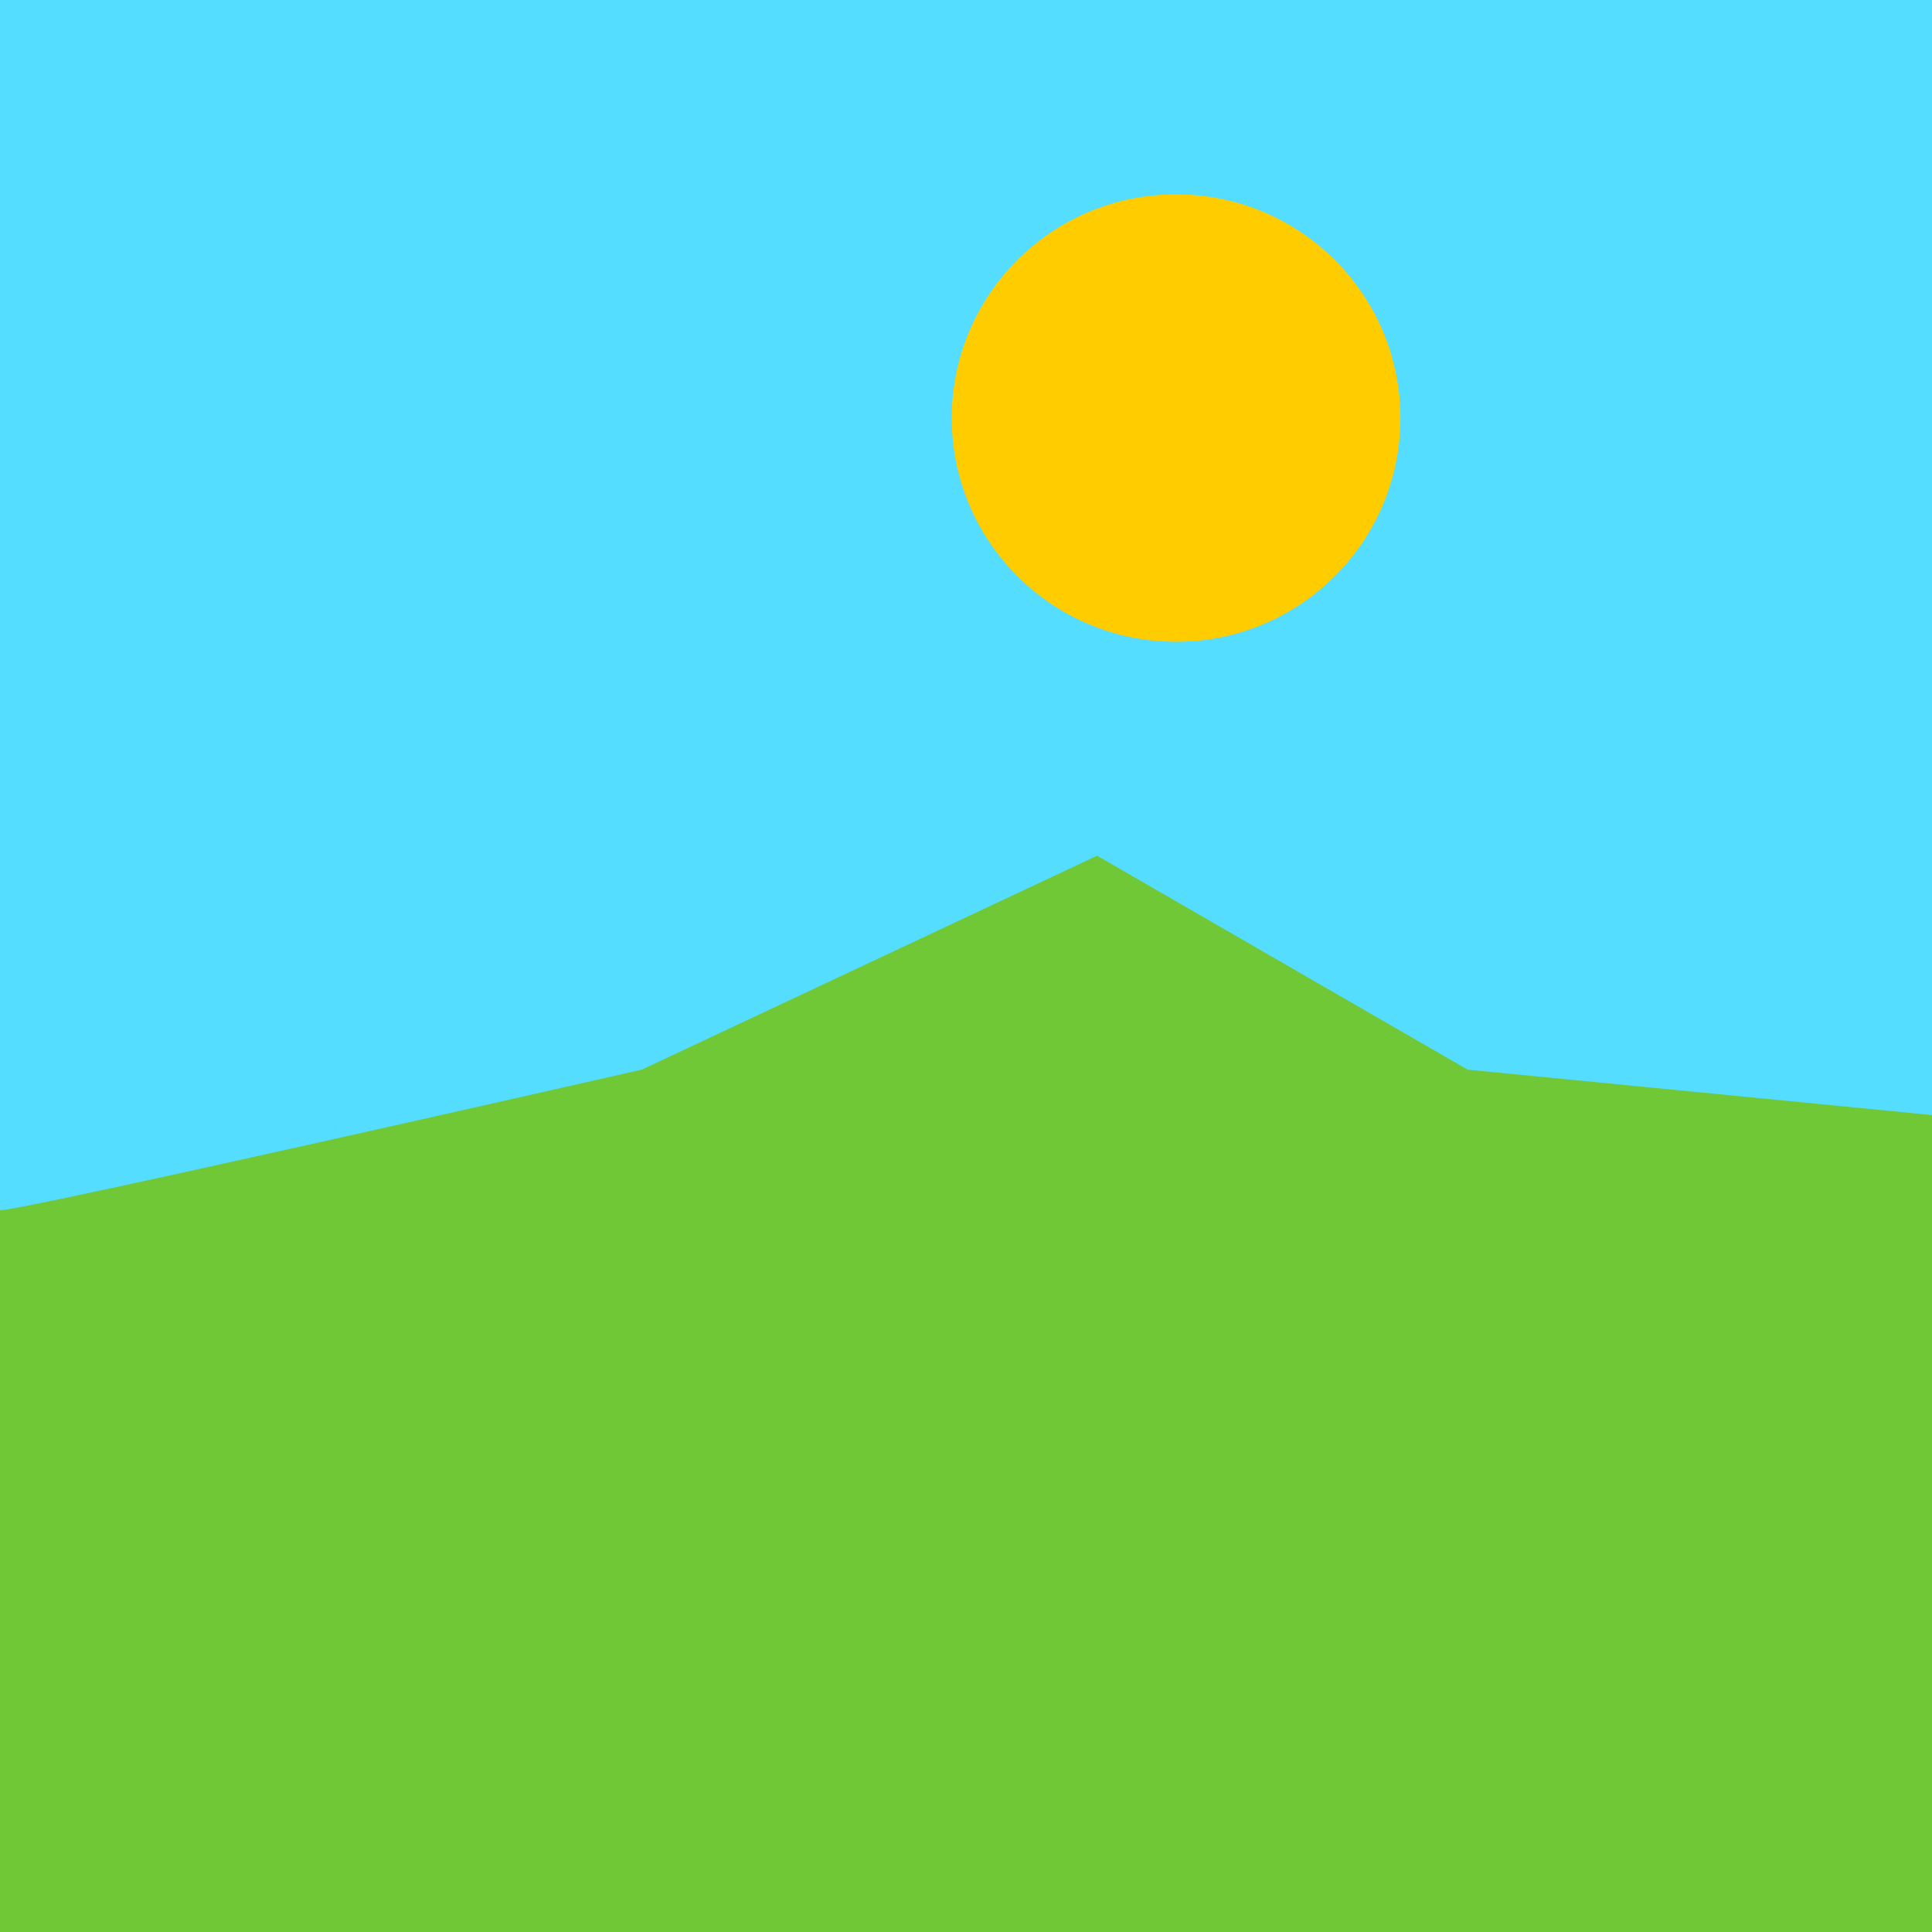
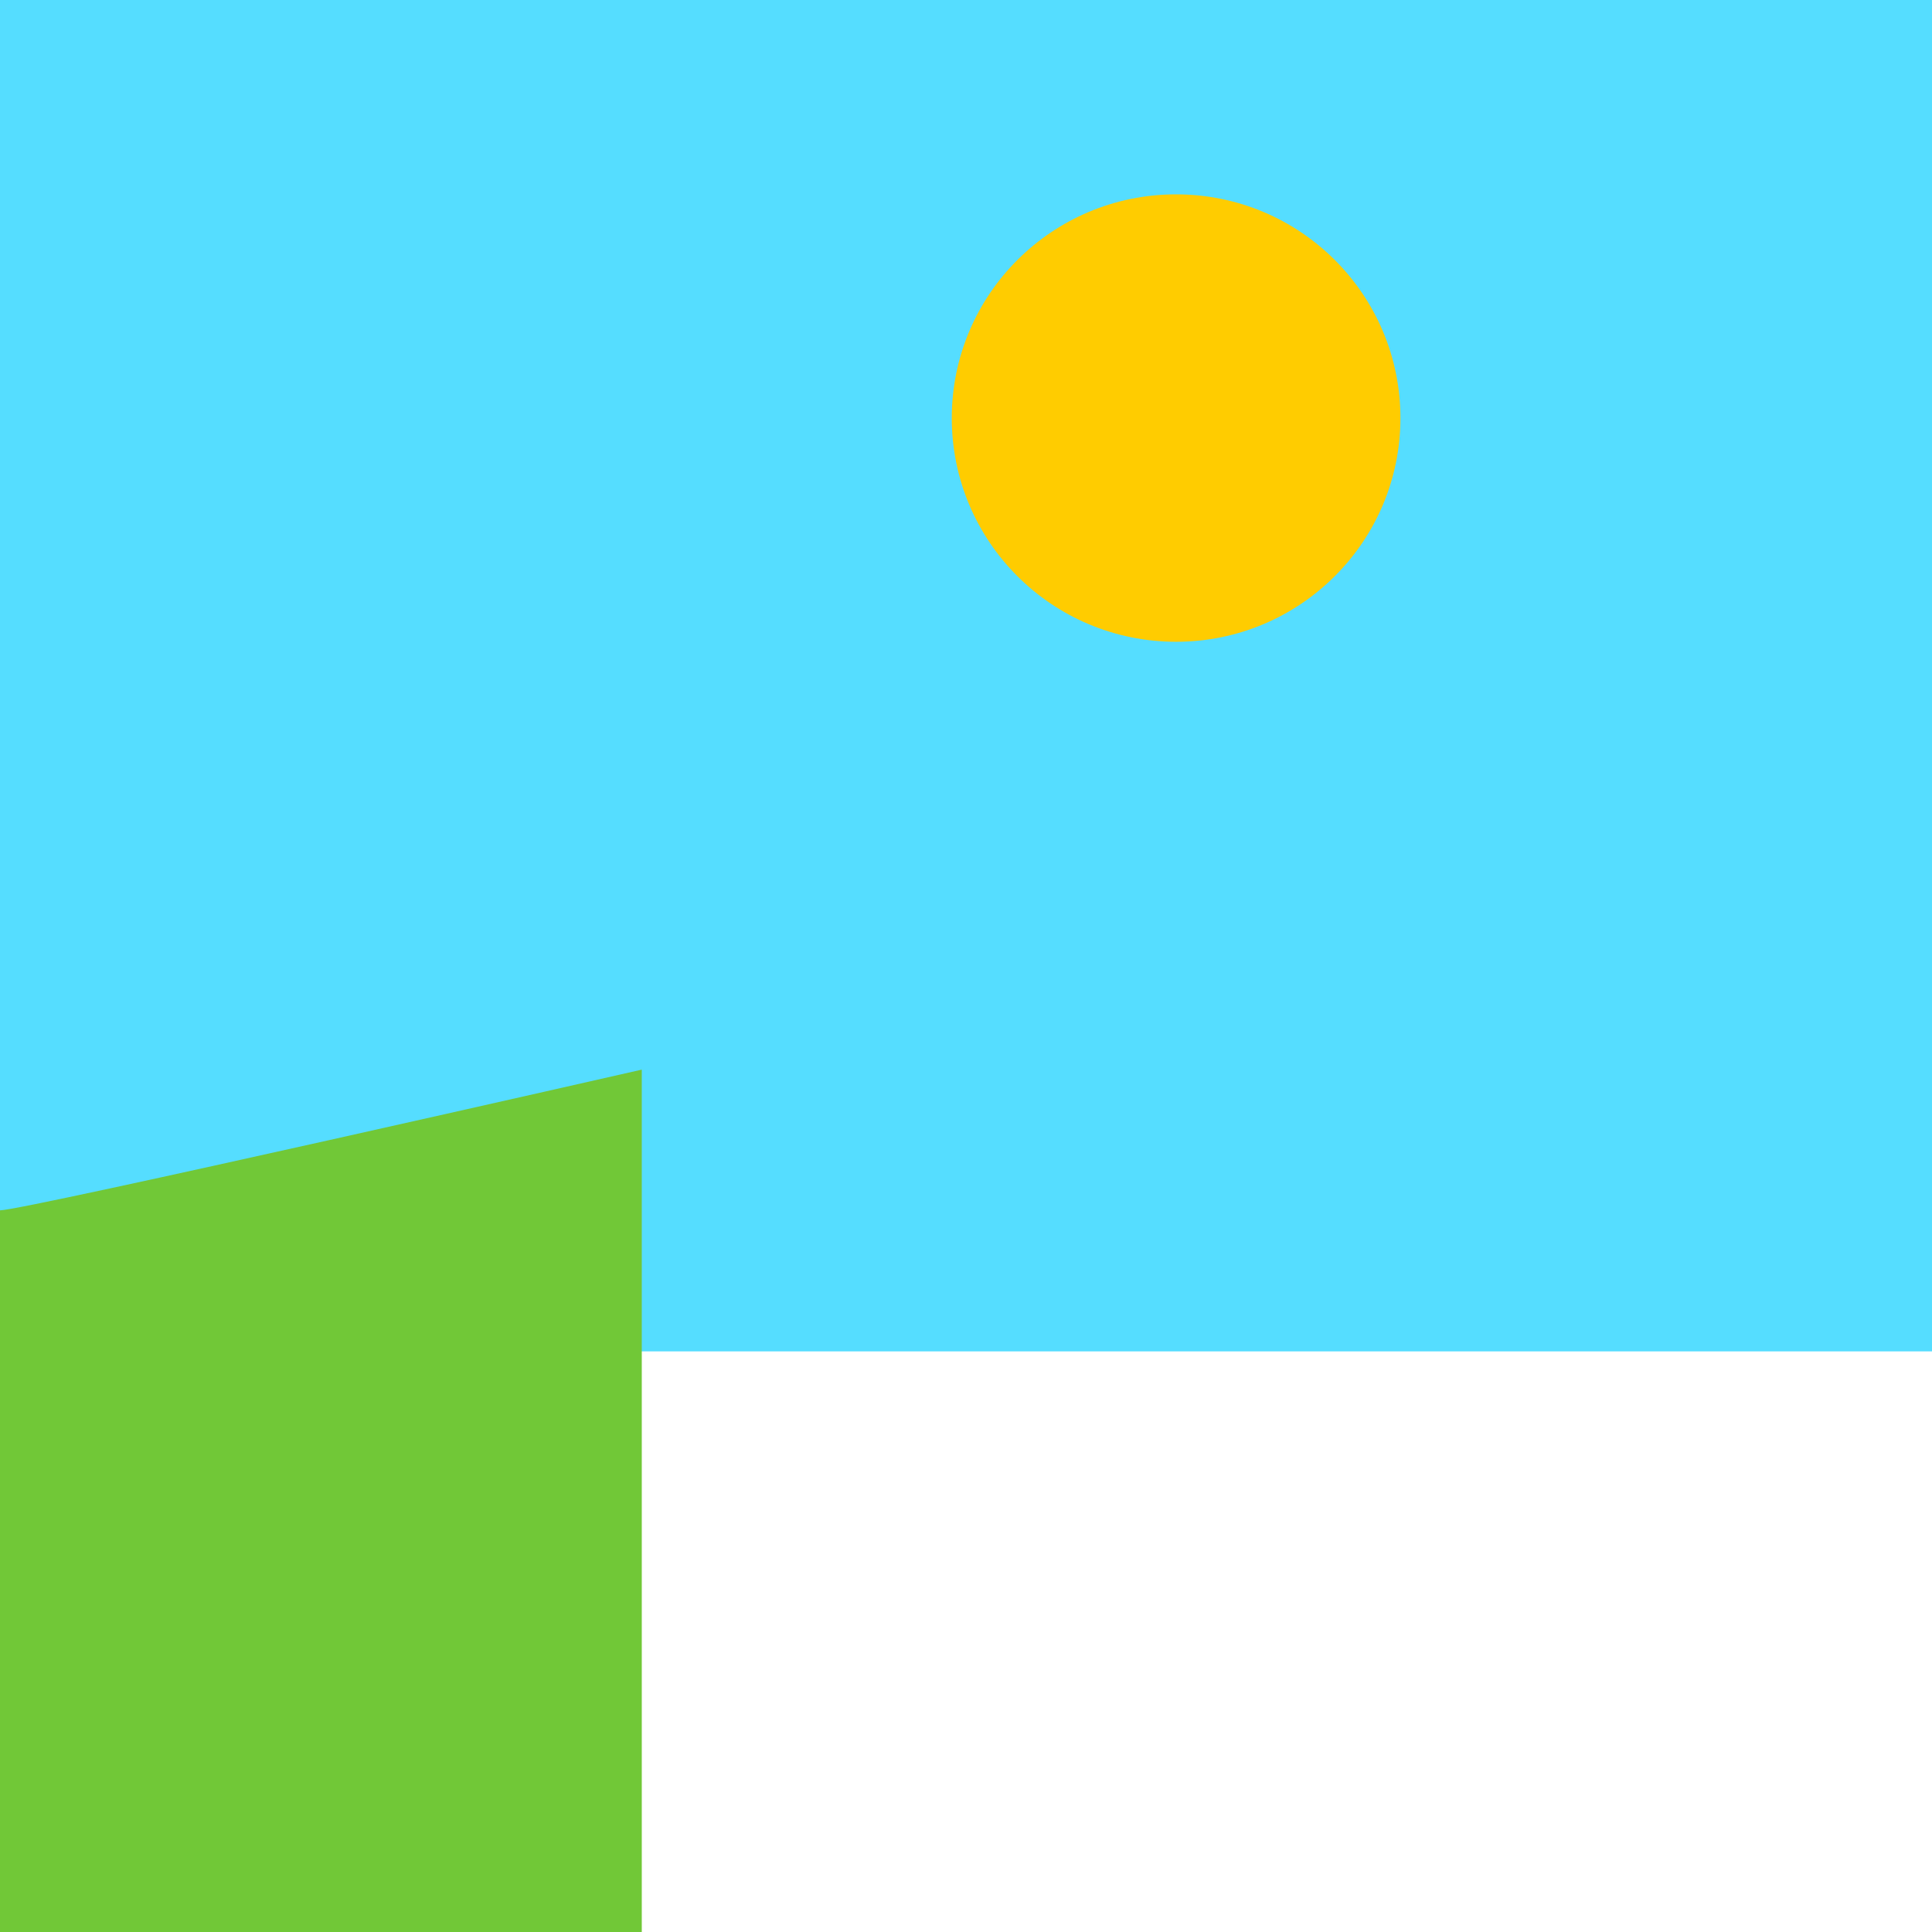
<svg xmlns="http://www.w3.org/2000/svg" xmlns:ns1="http://www.inkscape.org/namespaces/inkscape" xmlns:ns2="http://sodipodi.sourceforge.net/DTD/sodipodi-0.dtd" width="512" height="512" viewBox="0 0 135.467 135.467" version="1.1" id="svg1" ns1:version="1.4.2 (2aeb623e1d, 2025-05-12)" ns2:docname="tile_rendering.svg">
  <ns2:namedview id="namedview1" pagecolor="#ffffff" bordercolor="#000000" borderopacity="0.25" ns1:showpageshadow="2" ns1:pageopacity="0.0" ns1:pagecheckerboard="0" ns1:deskcolor="#d1d1d1" ns1:document-units="mm" showgrid="true" ns1:zoom="0.73449626" ns1:cx="93.261197" ns1:cy="189.24535" ns1:window-width="2498" ns1:window-height="1371" ns1:window-x="62" ns1:window-y="512" ns1:window-maximized="1" ns1:current-layer="layer3">
    <ns1:grid id="grid1" units="px" originx="0" originy="0" spacingx="8.467" spacingy="8.467" empcolor="#0099e5" empopacity="0.302" color="#0099e5" opacity="0.149" empspacing="4" enabled="true" visible="true" />
  </ns2:namedview>
  <defs id="defs1" />
  <g ns1:label="Picture" ns1:groupmode="layer" id="layer1" ns2:insensitive="true">
    <rect style="fill:#55ddff;stroke:none;stroke-width:1.058;stroke-linecap:round;stroke-linejoin:round;stroke-miterlimit:0;paint-order:markers stroke fill" id="rect1" width="135.467" height="94.755" x="0" y="0" ns1:label="Sky" />
-     <path style="fill:#71c837;stroke:none;stroke-width:1.058;stroke-linecap:round;stroke-linejoin:round;stroke-miterlimit:0;paint-order:markers stroke fill" d="m 0,84.867 c 1.656,0 45,-9.867 45,-9.867 l 31.925,-15 25.981,15 32.561,3.184 V 135.467 H 0 Z" id="path1" ns2:nodetypes="cccccccc" ns1:label="Land" />
+     <path style="fill:#71c837;stroke:none;stroke-width:1.058;stroke-linecap:round;stroke-linejoin:round;stroke-miterlimit:0;paint-order:markers stroke fill" d="m 0,84.867 c 1.656,0 45,-9.867 45,-9.867 V 135.467 H 0 Z" id="path1" ns2:nodetypes="cccccccc" ns1:label="Land" />
    <ellipse style="fill:#ffcc00;stroke:none;stroke-width:1.058;stroke-linecap:round;stroke-linejoin:round;stroke-miterlimit:0;paint-order:markers stroke fill" id="path2" cx="82.465" cy="29.314" rx="15.729" ry="15.686" ns1:label="Sun" />
  </g>
  <g ns1:groupmode="layer" id="layer2" ns1:label="Grid" ns2:insensitive="true" style="display:none">
    <rect style="fill:none;stroke:#000000;stroke-width:0.265;stroke-linecap:round;stroke-linejoin:round;stroke-miterlimit:0;stroke-dasharray:none;paint-order:markers stroke fill" id="rect3" width="33.867" height="33.867" x="0" y="0" />
    <rect style="fill:none;stroke:#000000;stroke-width:0.265;stroke-linecap:round;stroke-linejoin:round;stroke-miterlimit:0;stroke-dasharray:none;paint-order:markers stroke fill" id="rect7" width="33.867" height="33.867" x="33.867" y="0" />
    <rect style="fill:none;stroke:#000000;stroke-width:0.265;stroke-linecap:round;stroke-linejoin:round;stroke-miterlimit:0;stroke-dasharray:none;paint-order:markers stroke fill" id="rect8" width="33.867" height="33.867" x="67.733" y="-4.1666664e-07" />
    <rect style="fill:none;stroke:#000000;stroke-width:0.265;stroke-linecap:round;stroke-linejoin:round;stroke-miterlimit:0;stroke-dasharray:none;paint-order:markers stroke fill" id="rect9" width="33.867" height="33.867" x="101.6" y="-6.2499993e-07" />
    <rect style="fill:none;stroke:#000000;stroke-width:0.265;stroke-linecap:round;stroke-linejoin:round;stroke-miterlimit:0;stroke-dasharray:none;paint-order:markers stroke fill" id="rect10" width="33.867" height="33.867" x="0" y="0" />
    <rect style="fill:none;stroke:#000000;stroke-width:0.265;stroke-linecap:round;stroke-linejoin:round;stroke-miterlimit:0;stroke-dasharray:none;paint-order:markers stroke fill" id="rect11" width="33.867" height="33.867" x="33.867" y="0" />
    <rect style="fill:none;stroke:#000000;stroke-width:0.265;stroke-linecap:round;stroke-linejoin:round;stroke-miterlimit:0;stroke-dasharray:none;paint-order:markers stroke fill" id="rect12" width="33.867" height="33.867" x="67.733" y="-4.1666664e-07" />
    <rect style="fill:none;stroke:#000000;stroke-width:0.265;stroke-linecap:round;stroke-linejoin:round;stroke-miterlimit:0;stroke-dasharray:none;paint-order:markers stroke fill" id="rect13" width="33.867" height="33.867" x="101.6" y="-6.2499993e-07" />
    <rect style="fill:none;stroke:#000000;stroke-width:0.265;stroke-linecap:round;stroke-linejoin:round;stroke-miterlimit:0;stroke-dasharray:none;paint-order:markers stroke fill" id="rect14" width="33.867" height="33.867" x="0" y="33.867" />
    <rect style="fill:none;stroke:#000000;stroke-width:0.265;stroke-linecap:round;stroke-linejoin:round;stroke-miterlimit:0;stroke-dasharray:none;paint-order:markers stroke fill" id="rect15" width="33.867" height="33.867" x="33.867" y="33.867" />
    <rect style="fill:none;stroke:#000000;stroke-width:0.265;stroke-linecap:round;stroke-linejoin:round;stroke-miterlimit:0;stroke-dasharray:none;paint-order:markers stroke fill" id="rect16" width="33.867" height="33.867" x="67.733" y="33.867" />
    <rect style="fill:none;stroke:#000000;stroke-width:0.265;stroke-linecap:round;stroke-linejoin:round;stroke-miterlimit:0;stroke-dasharray:none;paint-order:markers stroke fill" id="rect17" width="33.867" height="33.867" x="101.6" y="33.867" />
    <rect style="fill:none;stroke:#000000;stroke-width:0.265;stroke-linecap:round;stroke-linejoin:round;stroke-miterlimit:0;stroke-dasharray:none;paint-order:markers stroke fill" id="rect18" width="33.867" height="33.867" x="0" y="33.867" />
    <rect style="fill:none;stroke:#000000;stroke-width:0.265;stroke-linecap:round;stroke-linejoin:round;stroke-miterlimit:0;stroke-dasharray:none;paint-order:markers stroke fill" id="rect19" width="33.867" height="33.867" x="33.867" y="33.867" />
    <rect style="fill:none;stroke:#000000;stroke-width:0.265;stroke-linecap:round;stroke-linejoin:round;stroke-miterlimit:0;stroke-dasharray:none;paint-order:markers stroke fill" id="rect20" width="33.867" height="33.867" x="67.733" y="33.867" />
    <rect style="fill:none;stroke:#000000;stroke-width:0.265;stroke-linecap:round;stroke-linejoin:round;stroke-miterlimit:0;stroke-dasharray:none;paint-order:markers stroke fill" id="rect21" width="33.867" height="33.867" x="101.6" y="33.867" />
    <rect style="fill:none;stroke:#000000;stroke-width:0.265;stroke-linecap:round;stroke-linejoin:round;stroke-miterlimit:0;stroke-dasharray:none;paint-order:markers stroke fill" id="rect22" width="33.867" height="33.867" x="0" y="67.733" />
    <rect style="fill:none;stroke:#000000;stroke-width:0.265;stroke-linecap:round;stroke-linejoin:round;stroke-miterlimit:0;stroke-dasharray:none;paint-order:markers stroke fill" id="rect23" width="33.867" height="33.867" x="33.867" y="67.733" />
    <rect style="fill:none;stroke:#000000;stroke-width:0.265;stroke-linecap:round;stroke-linejoin:round;stroke-miterlimit:0;stroke-dasharray:none;paint-order:markers stroke fill" id="rect24" width="33.867" height="33.867" x="67.733" y="67.733" />
    <rect style="fill:none;stroke:#000000;stroke-width:0.265;stroke-linecap:round;stroke-linejoin:round;stroke-miterlimit:0;stroke-dasharray:none;paint-order:markers stroke fill" id="rect25" width="33.867" height="33.867" x="101.6" y="67.733" />
    <rect style="fill:none;stroke:#000000;stroke-width:0.265;stroke-linecap:round;stroke-linejoin:round;stroke-miterlimit:0;stroke-dasharray:none;paint-order:markers stroke fill" id="rect26" width="33.867" height="33.867" x="0" y="67.733" />
-     <rect style="fill:none;stroke:#000000;stroke-width:0.265;stroke-linecap:round;stroke-linejoin:round;stroke-miterlimit:0;stroke-dasharray:none;paint-order:markers stroke fill" id="rect27" width="33.867" height="33.867" x="33.867" y="67.733" />
    <rect style="fill:none;stroke:#000000;stroke-width:0.265;stroke-linecap:round;stroke-linejoin:round;stroke-miterlimit:0;stroke-dasharray:none;paint-order:markers stroke fill" id="rect28" width="33.867" height="33.867" x="67.733" y="67.733" />
    <rect style="fill:none;stroke:#000000;stroke-width:0.265;stroke-linecap:round;stroke-linejoin:round;stroke-miterlimit:0;stroke-dasharray:none;paint-order:markers stroke fill" id="rect29" width="33.867" height="33.867" x="101.6" y="67.733" />
    <rect style="fill:none;stroke:#000000;stroke-width:0.265;stroke-linecap:round;stroke-linejoin:round;stroke-miterlimit:0;stroke-dasharray:none;paint-order:markers stroke fill" id="rect30" width="33.867" height="33.867" x="0" y="101.6" />
-     <rect style="fill:none;stroke:#000000;stroke-width:0.265;stroke-linecap:round;stroke-linejoin:round;stroke-miterlimit:0;stroke-dasharray:none;paint-order:markers stroke fill" id="rect31" width="33.867" height="33.867" x="33.867" y="101.6" />
    <rect style="fill:none;stroke:#000000;stroke-width:0.265;stroke-linecap:round;stroke-linejoin:round;stroke-miterlimit:0;stroke-dasharray:none;paint-order:markers stroke fill" id="rect32" width="33.867" height="33.867" x="67.733" y="101.6" />
    <rect style="fill:none;stroke:#000000;stroke-width:0.265;stroke-linecap:round;stroke-linejoin:round;stroke-miterlimit:0;stroke-dasharray:none;paint-order:markers stroke fill" id="rect33" width="33.867" height="33.867" x="101.6" y="101.6" />
    <rect style="fill:none;stroke:#000000;stroke-width:0.265;stroke-linecap:round;stroke-linejoin:round;stroke-miterlimit:0;stroke-dasharray:none;paint-order:markers stroke fill" id="rect34" width="33.867" height="33.867" x="0" y="101.6" />
    <rect style="fill:none;stroke:#000000;stroke-width:0.265;stroke-linecap:round;stroke-linejoin:round;stroke-miterlimit:0;stroke-dasharray:none;paint-order:markers stroke fill" id="rect35" width="33.867" height="33.867" x="33.867" y="101.6" />
    <rect style="fill:none;stroke:#000000;stroke-width:0.265;stroke-linecap:round;stroke-linejoin:round;stroke-miterlimit:0;stroke-dasharray:none;paint-order:markers stroke fill" id="rect36" width="33.867" height="33.867" x="67.733" y="101.6" />
    <rect style="fill:none;stroke:#000000;stroke-width:0.265;stroke-linecap:round;stroke-linejoin:round;stroke-miterlimit:0;stroke-dasharray:none;paint-order:markers stroke fill" id="rect37" width="33.867" height="33.867" x="101.6" y="101.6" />
  </g>
  <g ns1:groupmode="layer" id="layer3" ns1:label="Bounding Boxes" ns2:insensitive="true" style="display:none">
-     <rect style="fill:none;stroke:#ff00cc;stroke-width:1.058;stroke-linecap:round;stroke-linejoin:round;stroke-miterlimit:0;stroke-dasharray:none;paint-order:markers stroke fill" id="rect38" width="135.464" height="76.065" x="0.002" y="59.4" />
    <rect style="fill:none;stroke:#ff00cc;stroke-width:1.058;stroke-linecap:round;stroke-linejoin:round;stroke-miterlimit:0;stroke-dasharray:none;paint-order:markers stroke fill" id="rect39" width="33.113" height="32.858" x="65.844" y="13.627" />
  </g>
</svg>